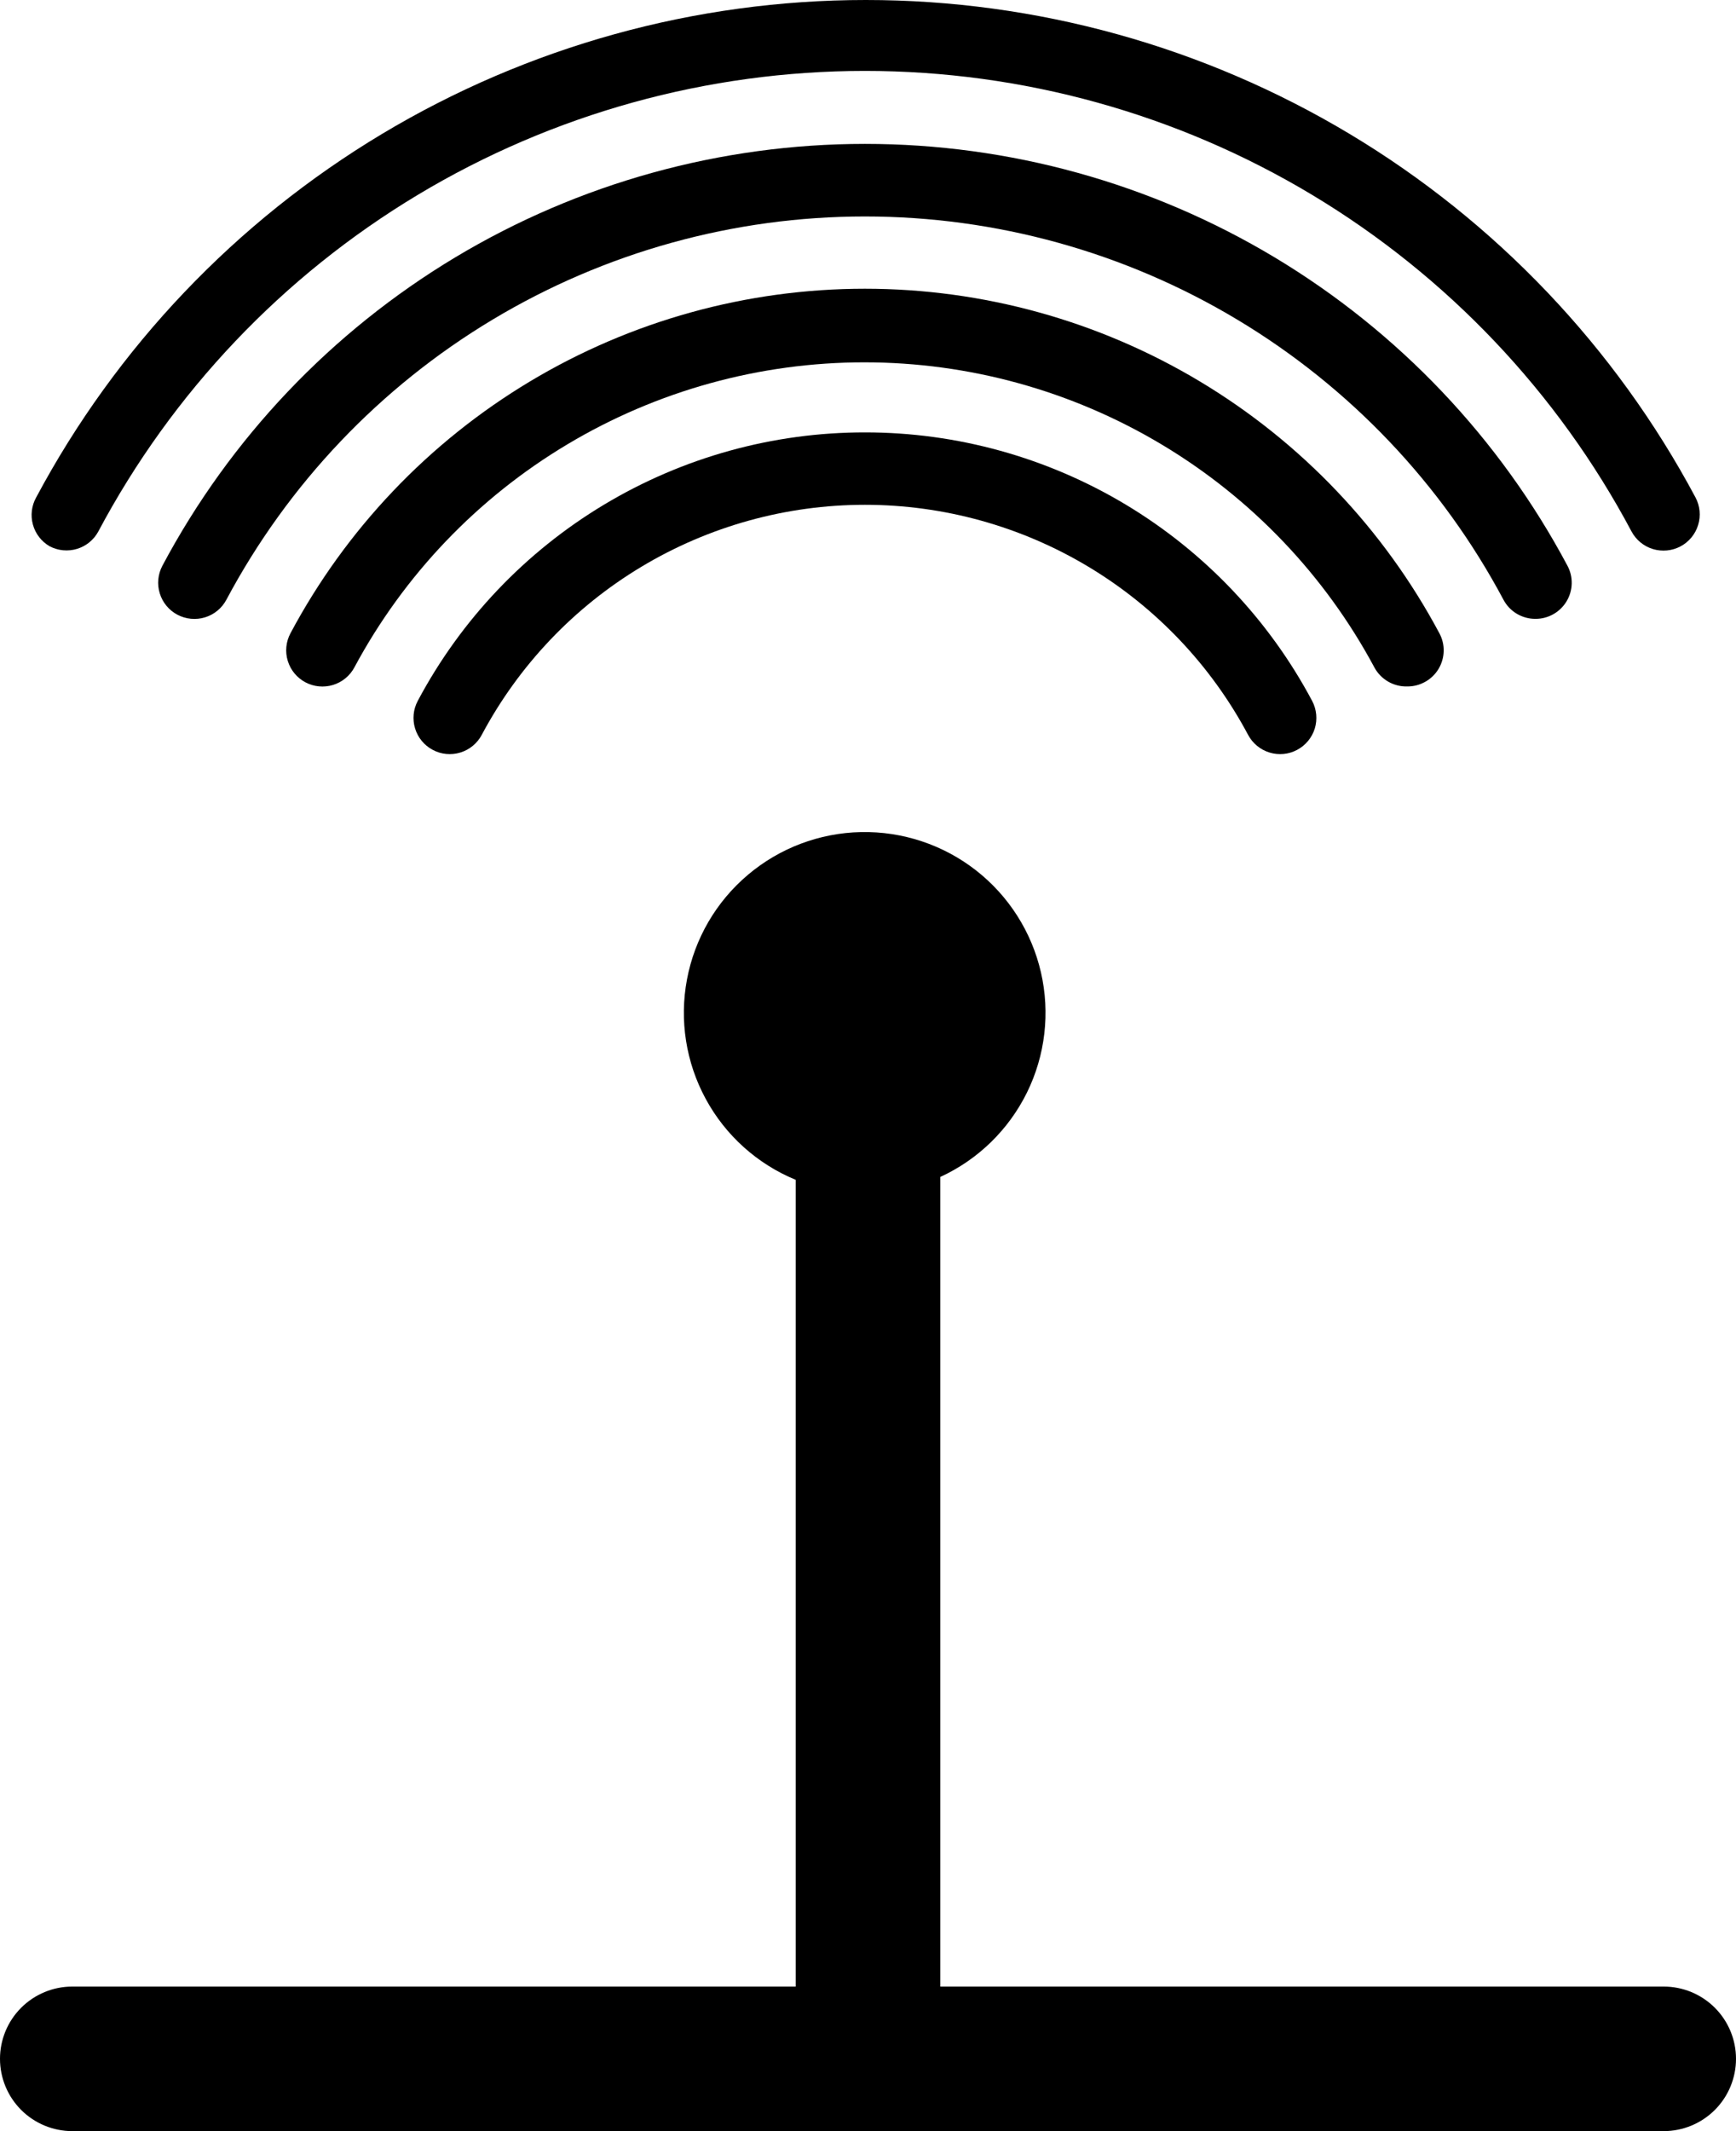
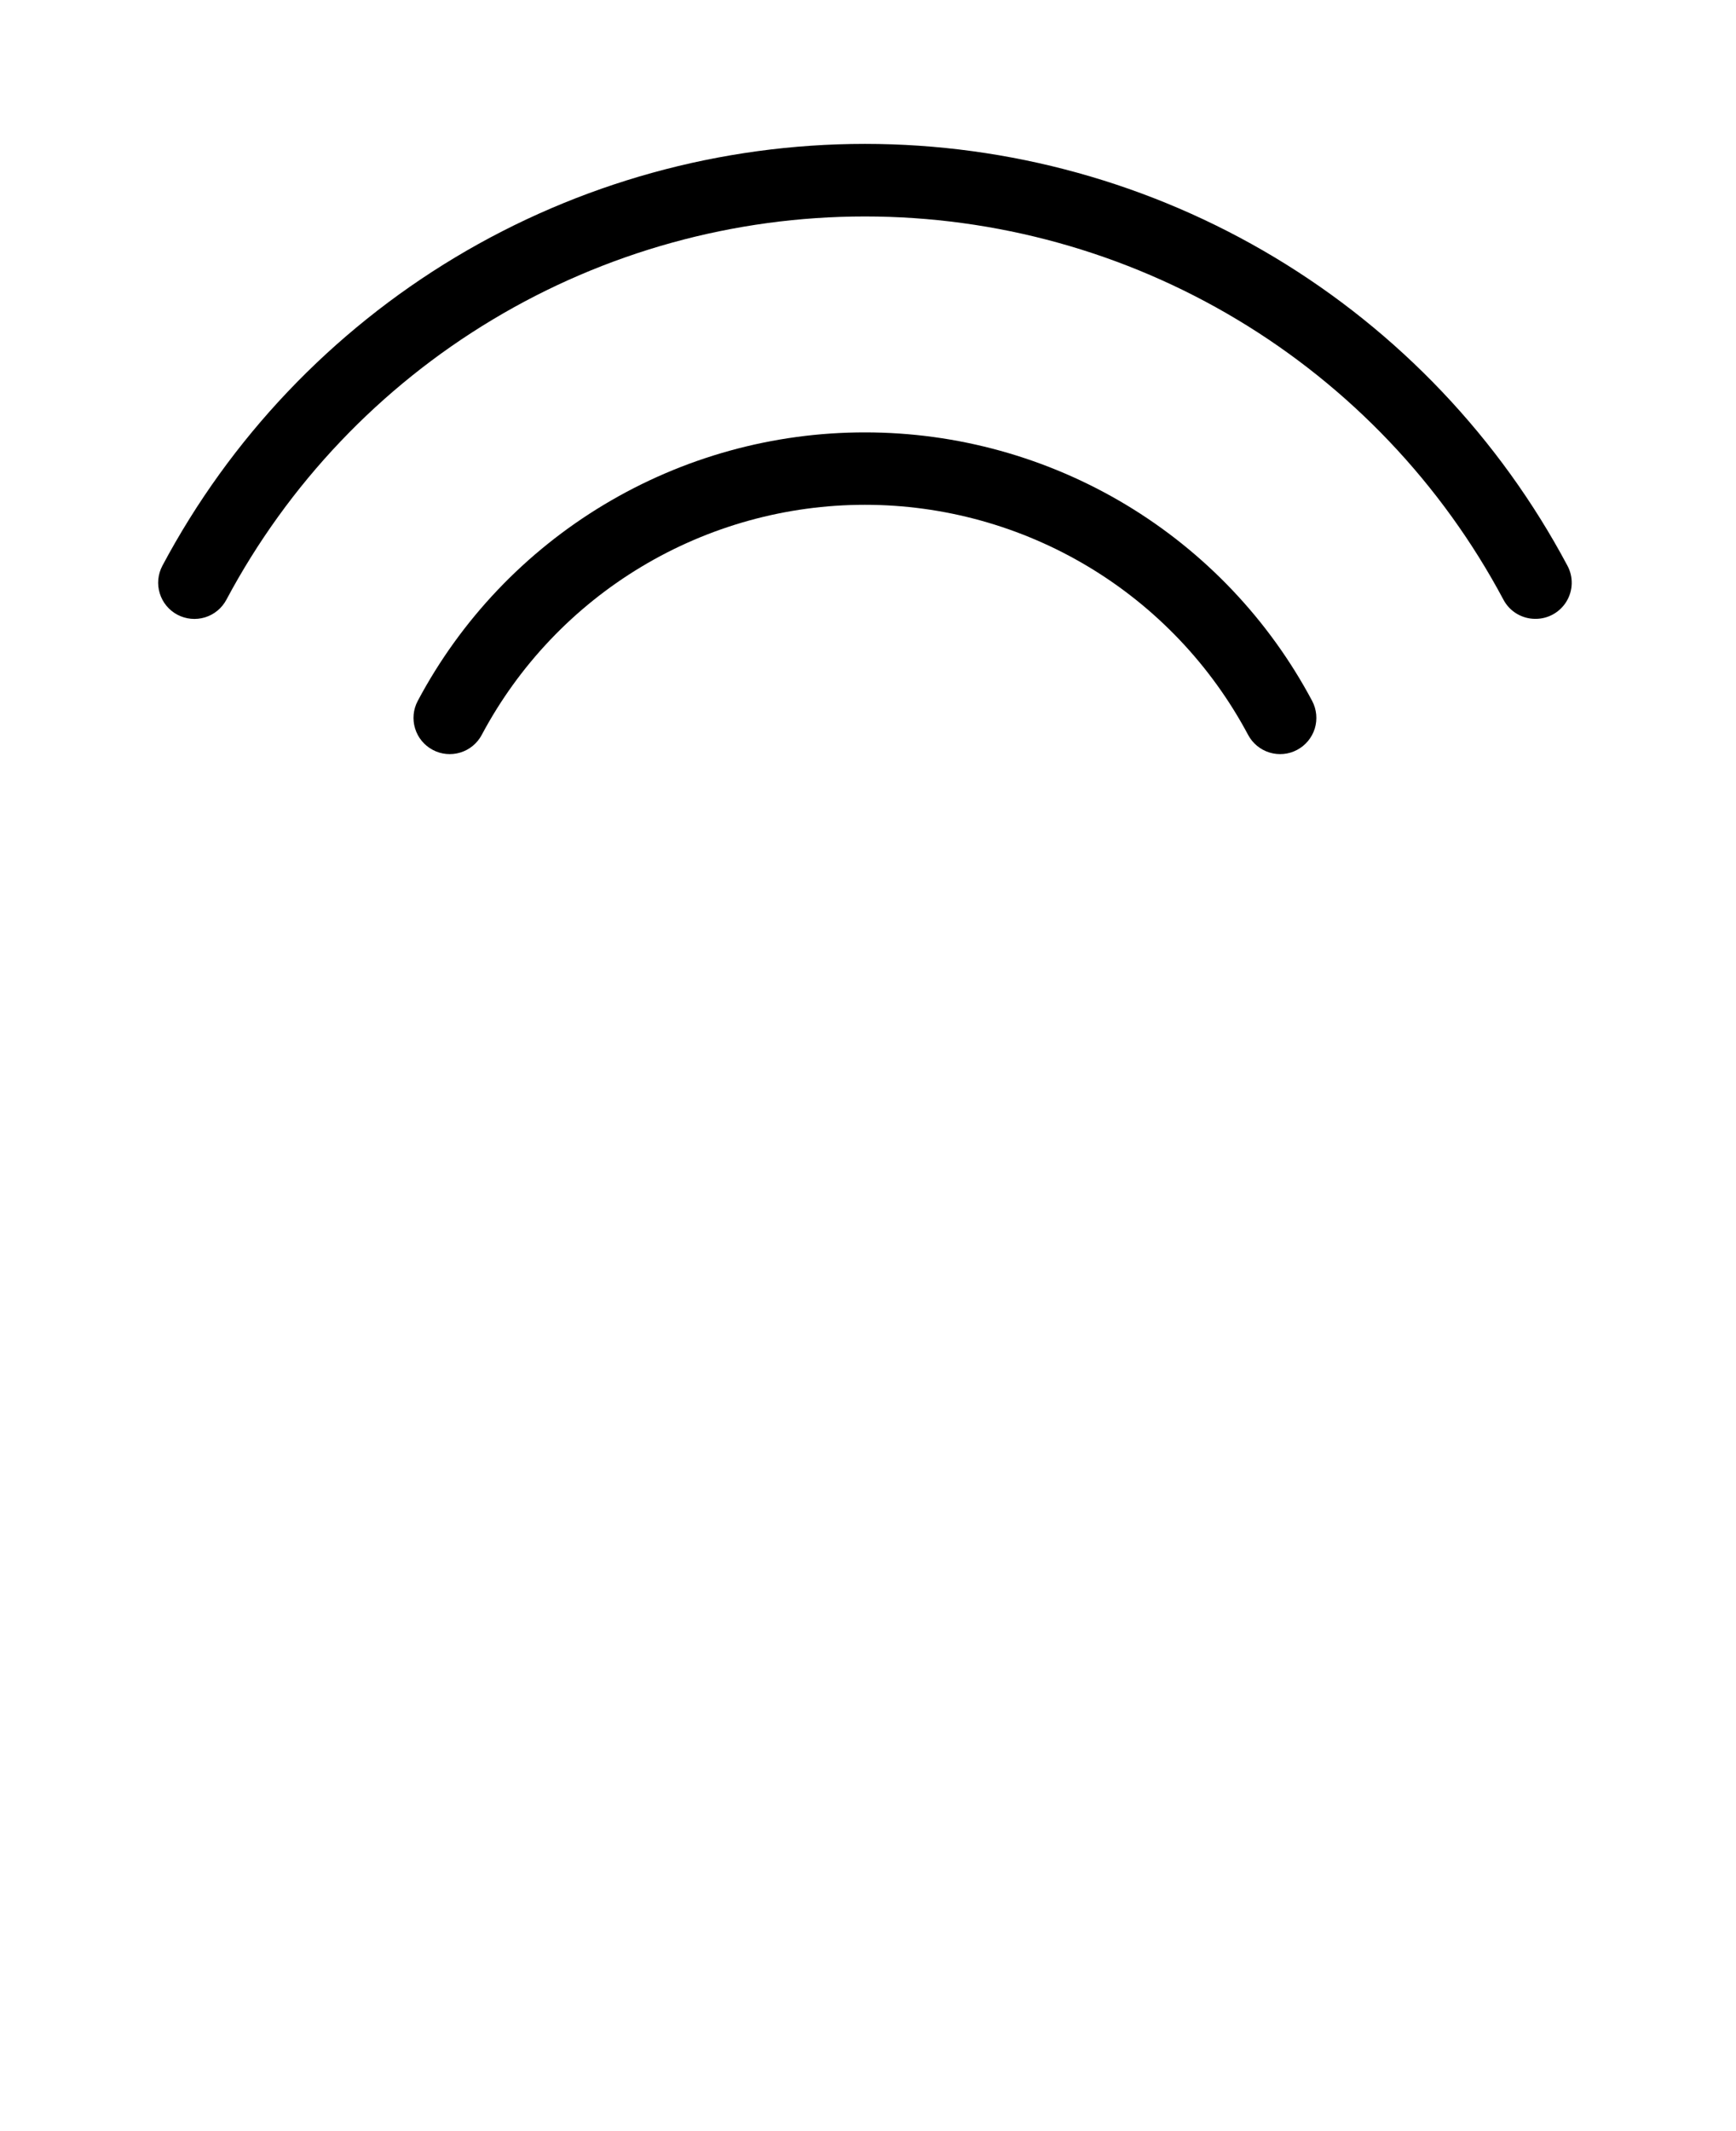
<svg xmlns="http://www.w3.org/2000/svg" width="44" height="54" viewBox="0 0 44 54" fill="none">
-   <path d="M42.167 50.337H23.833V29.822C24.79 29.382 25.565 28.626 26.03 27.682C26.494 26.738 26.619 25.663 26.383 24.637C26.147 23.612 25.565 22.699 24.735 22.052C23.905 21.405 22.877 21.063 21.824 21.084C20.772 21.105 19.758 21.488 18.955 22.168C18.151 22.847 17.606 23.783 17.412 24.817C17.217 25.851 17.385 26.92 17.887 27.845C18.388 28.77 19.193 29.494 20.167 29.895V50.337H1.833C1.347 50.337 0.881 50.53 0.537 50.873C0.193 51.217 0 51.682 0 52.168C0 52.654 0.193 53.12 0.537 53.464C0.881 53.807 1.347 54 1.833 54H42.167C42.653 54 43.119 53.807 43.463 53.464C43.807 53.12 44 52.654 44 52.168C44 51.682 43.807 51.217 43.463 50.873C43.119 50.53 42.653 50.337 42.167 50.337ZM1.256 13.841C1.47 13.954 1.72 13.978 1.952 13.908C2.184 13.838 2.379 13.678 2.493 13.465C4.367 9.942 7.165 6.994 10.588 4.938C14.01 2.883 17.929 1.797 21.922 1.797C25.916 1.797 29.834 2.883 33.257 4.938C36.679 6.994 39.477 9.942 41.351 13.465C41.465 13.68 41.66 13.841 41.893 13.912C42.126 13.983 42.378 13.959 42.593 13.845C42.808 13.731 42.969 13.536 43.04 13.303C43.112 13.071 43.088 12.819 42.973 12.604C40.94 8.797 37.91 5.613 34.206 3.393C30.502 1.173 26.264 0 21.945 0C17.626 0 13.388 1.173 9.684 3.393C5.98 5.613 2.95 8.797 0.917 12.604C0.8 12.814 0.77 13.06 0.834 13.292C0.897 13.523 1.049 13.72 1.256 13.841Z" fill="black" />
  <path d="M38.922 15.681C39.08 15.681 39.235 15.64 39.372 15.562C39.51 15.484 39.625 15.371 39.706 15.236C39.787 15.101 39.832 14.946 39.836 14.789C39.84 14.631 39.803 14.475 39.728 14.335C38.01 11.107 35.446 8.407 32.309 6.523C29.172 4.64 25.582 3.646 21.922 3.646C18.263 3.646 14.672 4.64 11.535 6.523C8.399 8.407 5.834 11.107 4.116 14.335C4.002 14.55 3.977 14.802 4.049 15.034C4.12 15.267 4.281 15.462 4.496 15.576C4.711 15.69 4.963 15.714 5.196 15.643C5.429 15.572 5.624 15.411 5.738 15.196C7.301 12.263 9.632 9.81 12.483 8.1C15.334 6.389 18.597 5.485 21.922 5.485C25.247 5.485 28.51 6.389 31.361 8.1C34.212 9.81 36.543 12.263 38.106 15.196C38.184 15.344 38.302 15.467 38.446 15.553C38.59 15.638 38.754 15.683 38.922 15.681Z" fill="black" />
-   <path d="M35.677 17.394C35.835 17.394 35.99 17.352 36.127 17.274C36.265 17.196 36.38 17.084 36.461 16.949C36.542 16.813 36.587 16.659 36.591 16.501C36.595 16.343 36.558 16.187 36.483 16.048C35.076 13.41 32.978 11.204 30.413 9.666C27.849 8.128 24.913 7.316 21.922 7.316C18.931 7.316 15.996 8.128 13.431 9.666C10.866 11.204 8.768 13.41 7.361 16.048C7.247 16.263 7.222 16.514 7.294 16.747C7.365 16.98 7.526 17.174 7.741 17.289C7.956 17.403 8.208 17.427 8.441 17.356C8.674 17.284 8.869 17.124 8.983 16.909C10.237 14.573 12.101 12.621 14.377 11.261C16.653 9.9 19.256 9.181 21.908 9.181C24.561 9.181 27.163 9.9 29.44 11.261C31.716 12.621 33.58 14.573 34.833 16.909C34.914 17.061 35.036 17.186 35.185 17.272C35.334 17.358 35.505 17.4 35.677 17.394Z" fill="black" />
  <path d="M21.927 10.956C19.596 10.954 17.31 11.587 15.312 12.786C13.314 13.985 11.681 15.704 10.588 17.76C10.473 17.975 10.449 18.227 10.521 18.46C10.592 18.692 10.753 18.887 10.968 19.001C11.183 19.116 11.435 19.14 11.668 19.068C11.901 18.997 12.096 18.836 12.21 18.621C13.147 16.861 14.546 15.388 16.257 14.361C17.968 13.334 19.926 12.791 21.922 12.791C23.918 12.791 25.876 13.334 27.587 14.361C29.298 15.388 30.697 16.861 31.634 18.621C31.748 18.836 31.944 18.997 32.176 19.068C32.409 19.14 32.661 19.116 32.876 19.001C33.091 18.887 33.252 18.692 33.324 18.46C33.395 18.227 33.371 17.975 33.257 17.76C32.164 15.706 30.532 13.987 28.536 12.788C26.54 11.59 24.255 10.956 21.927 10.956Z" fill="black" />
</svg>